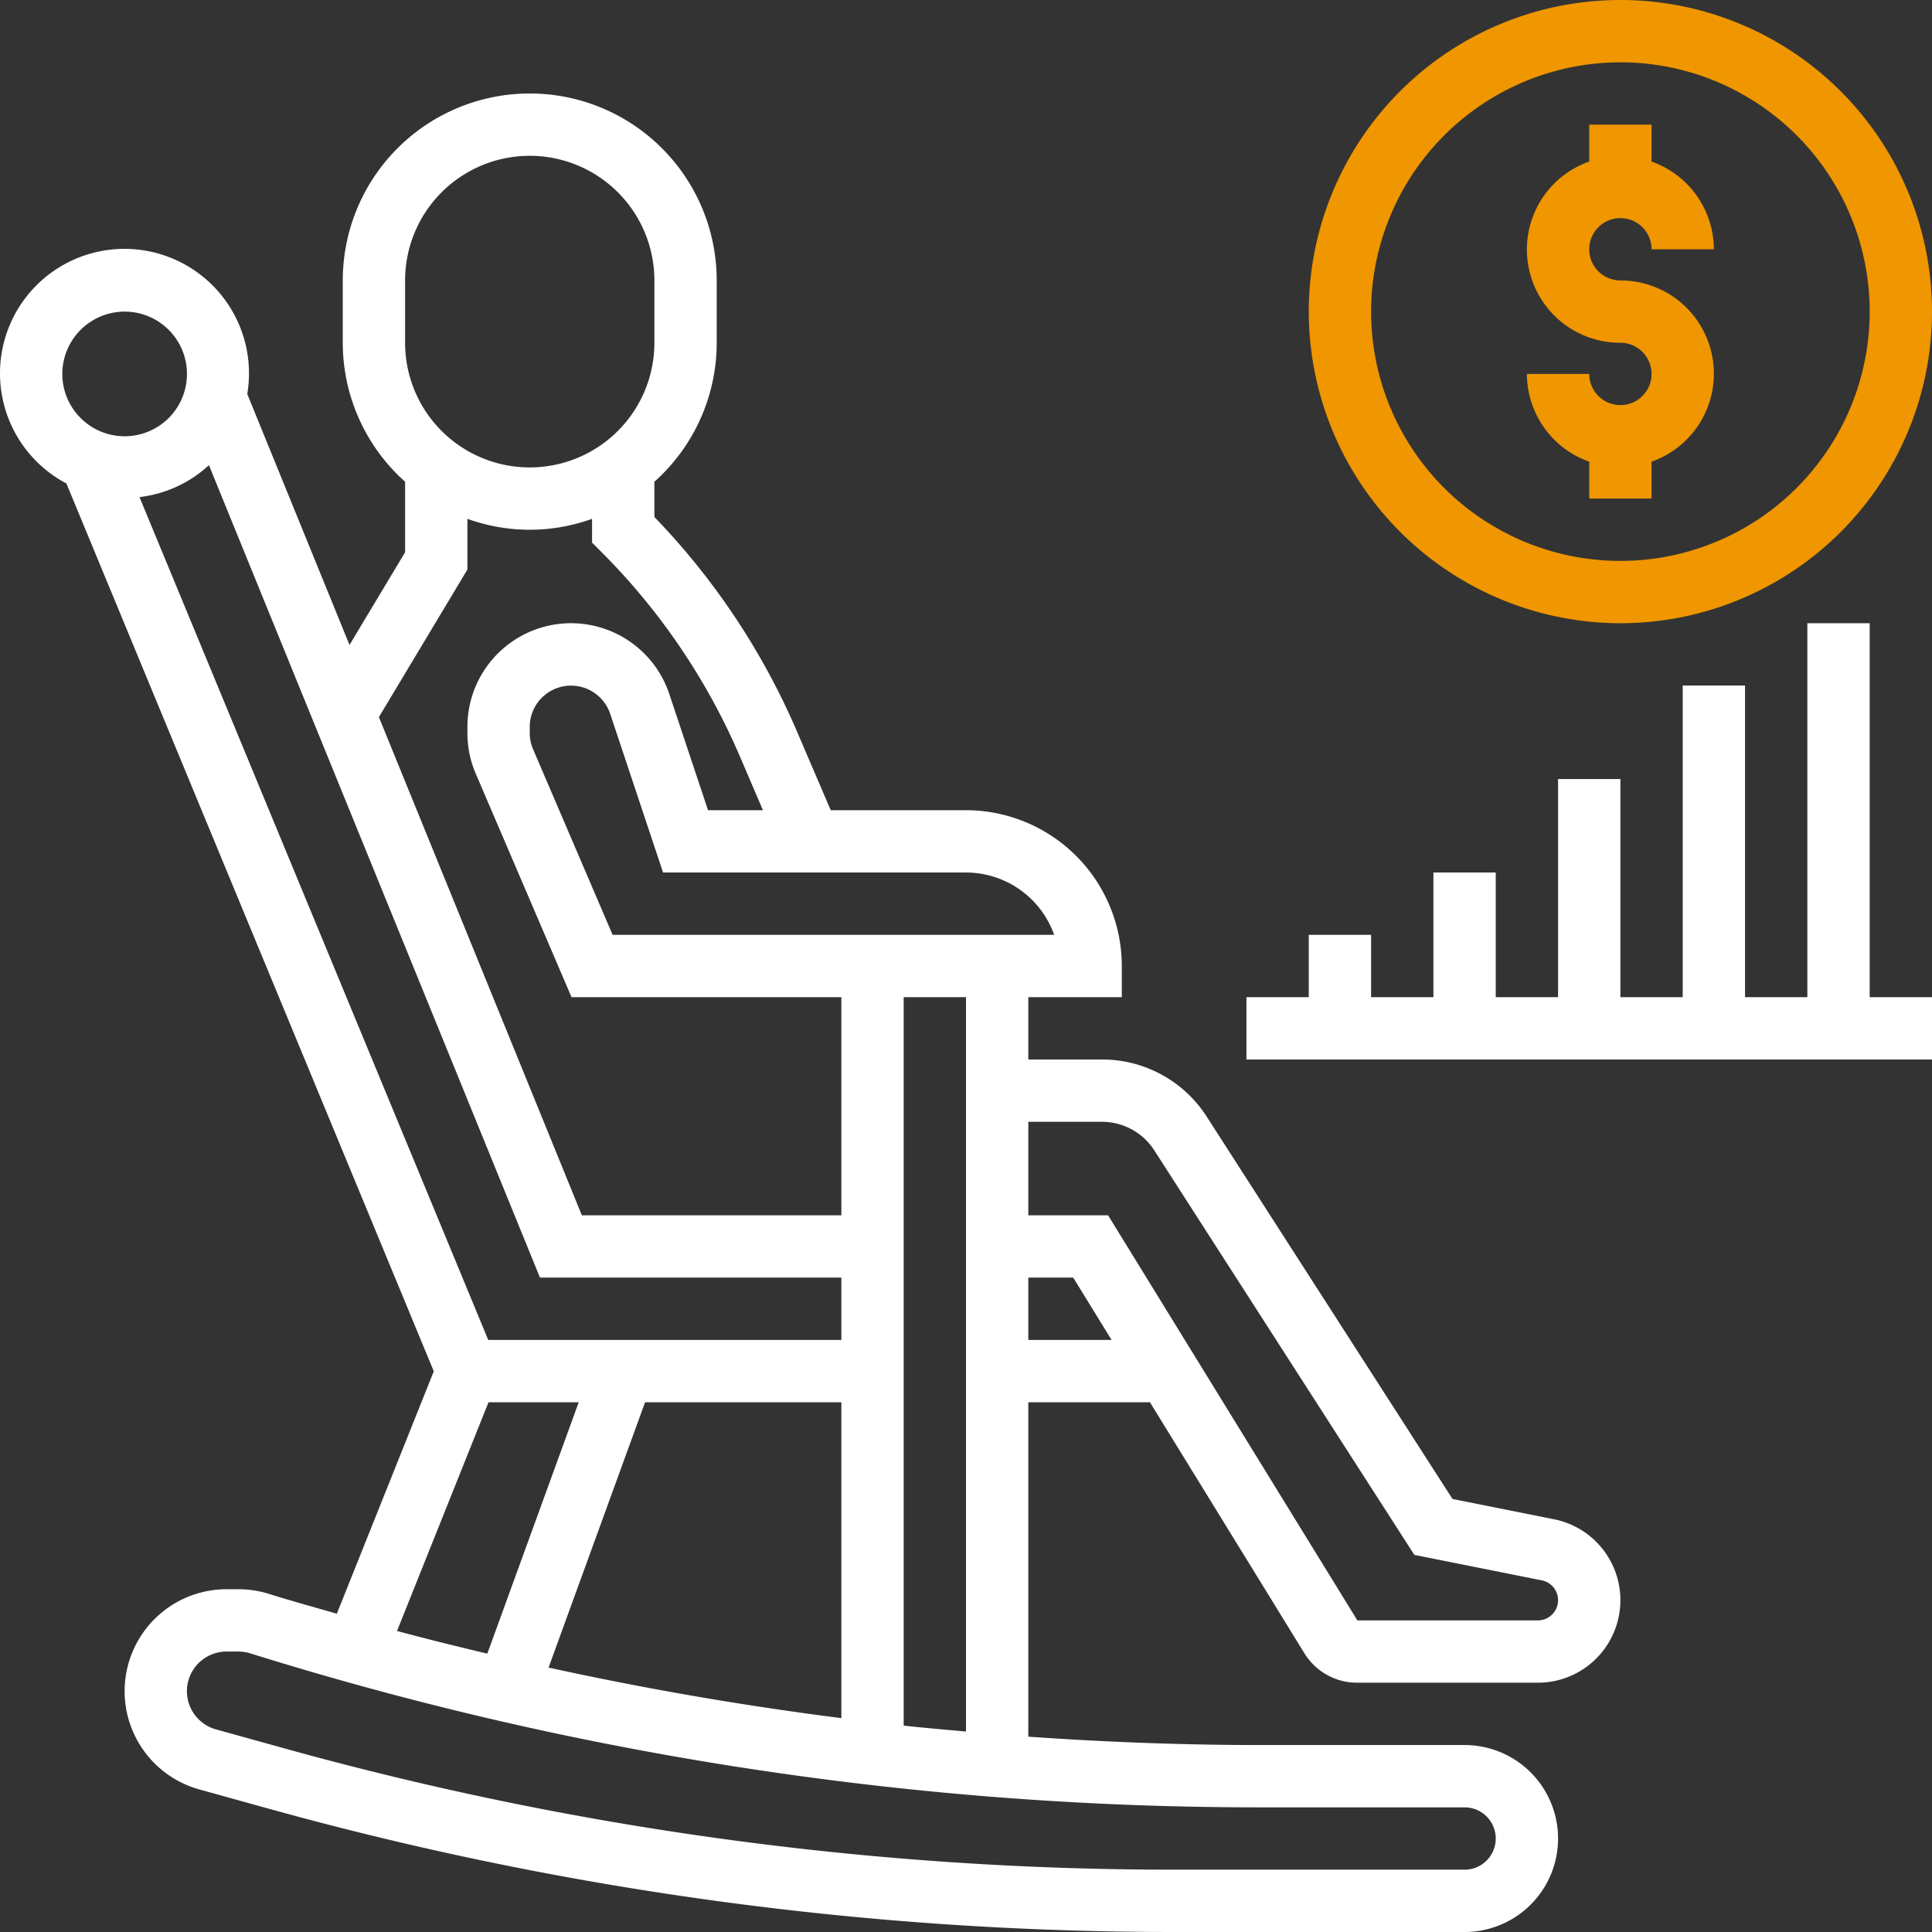
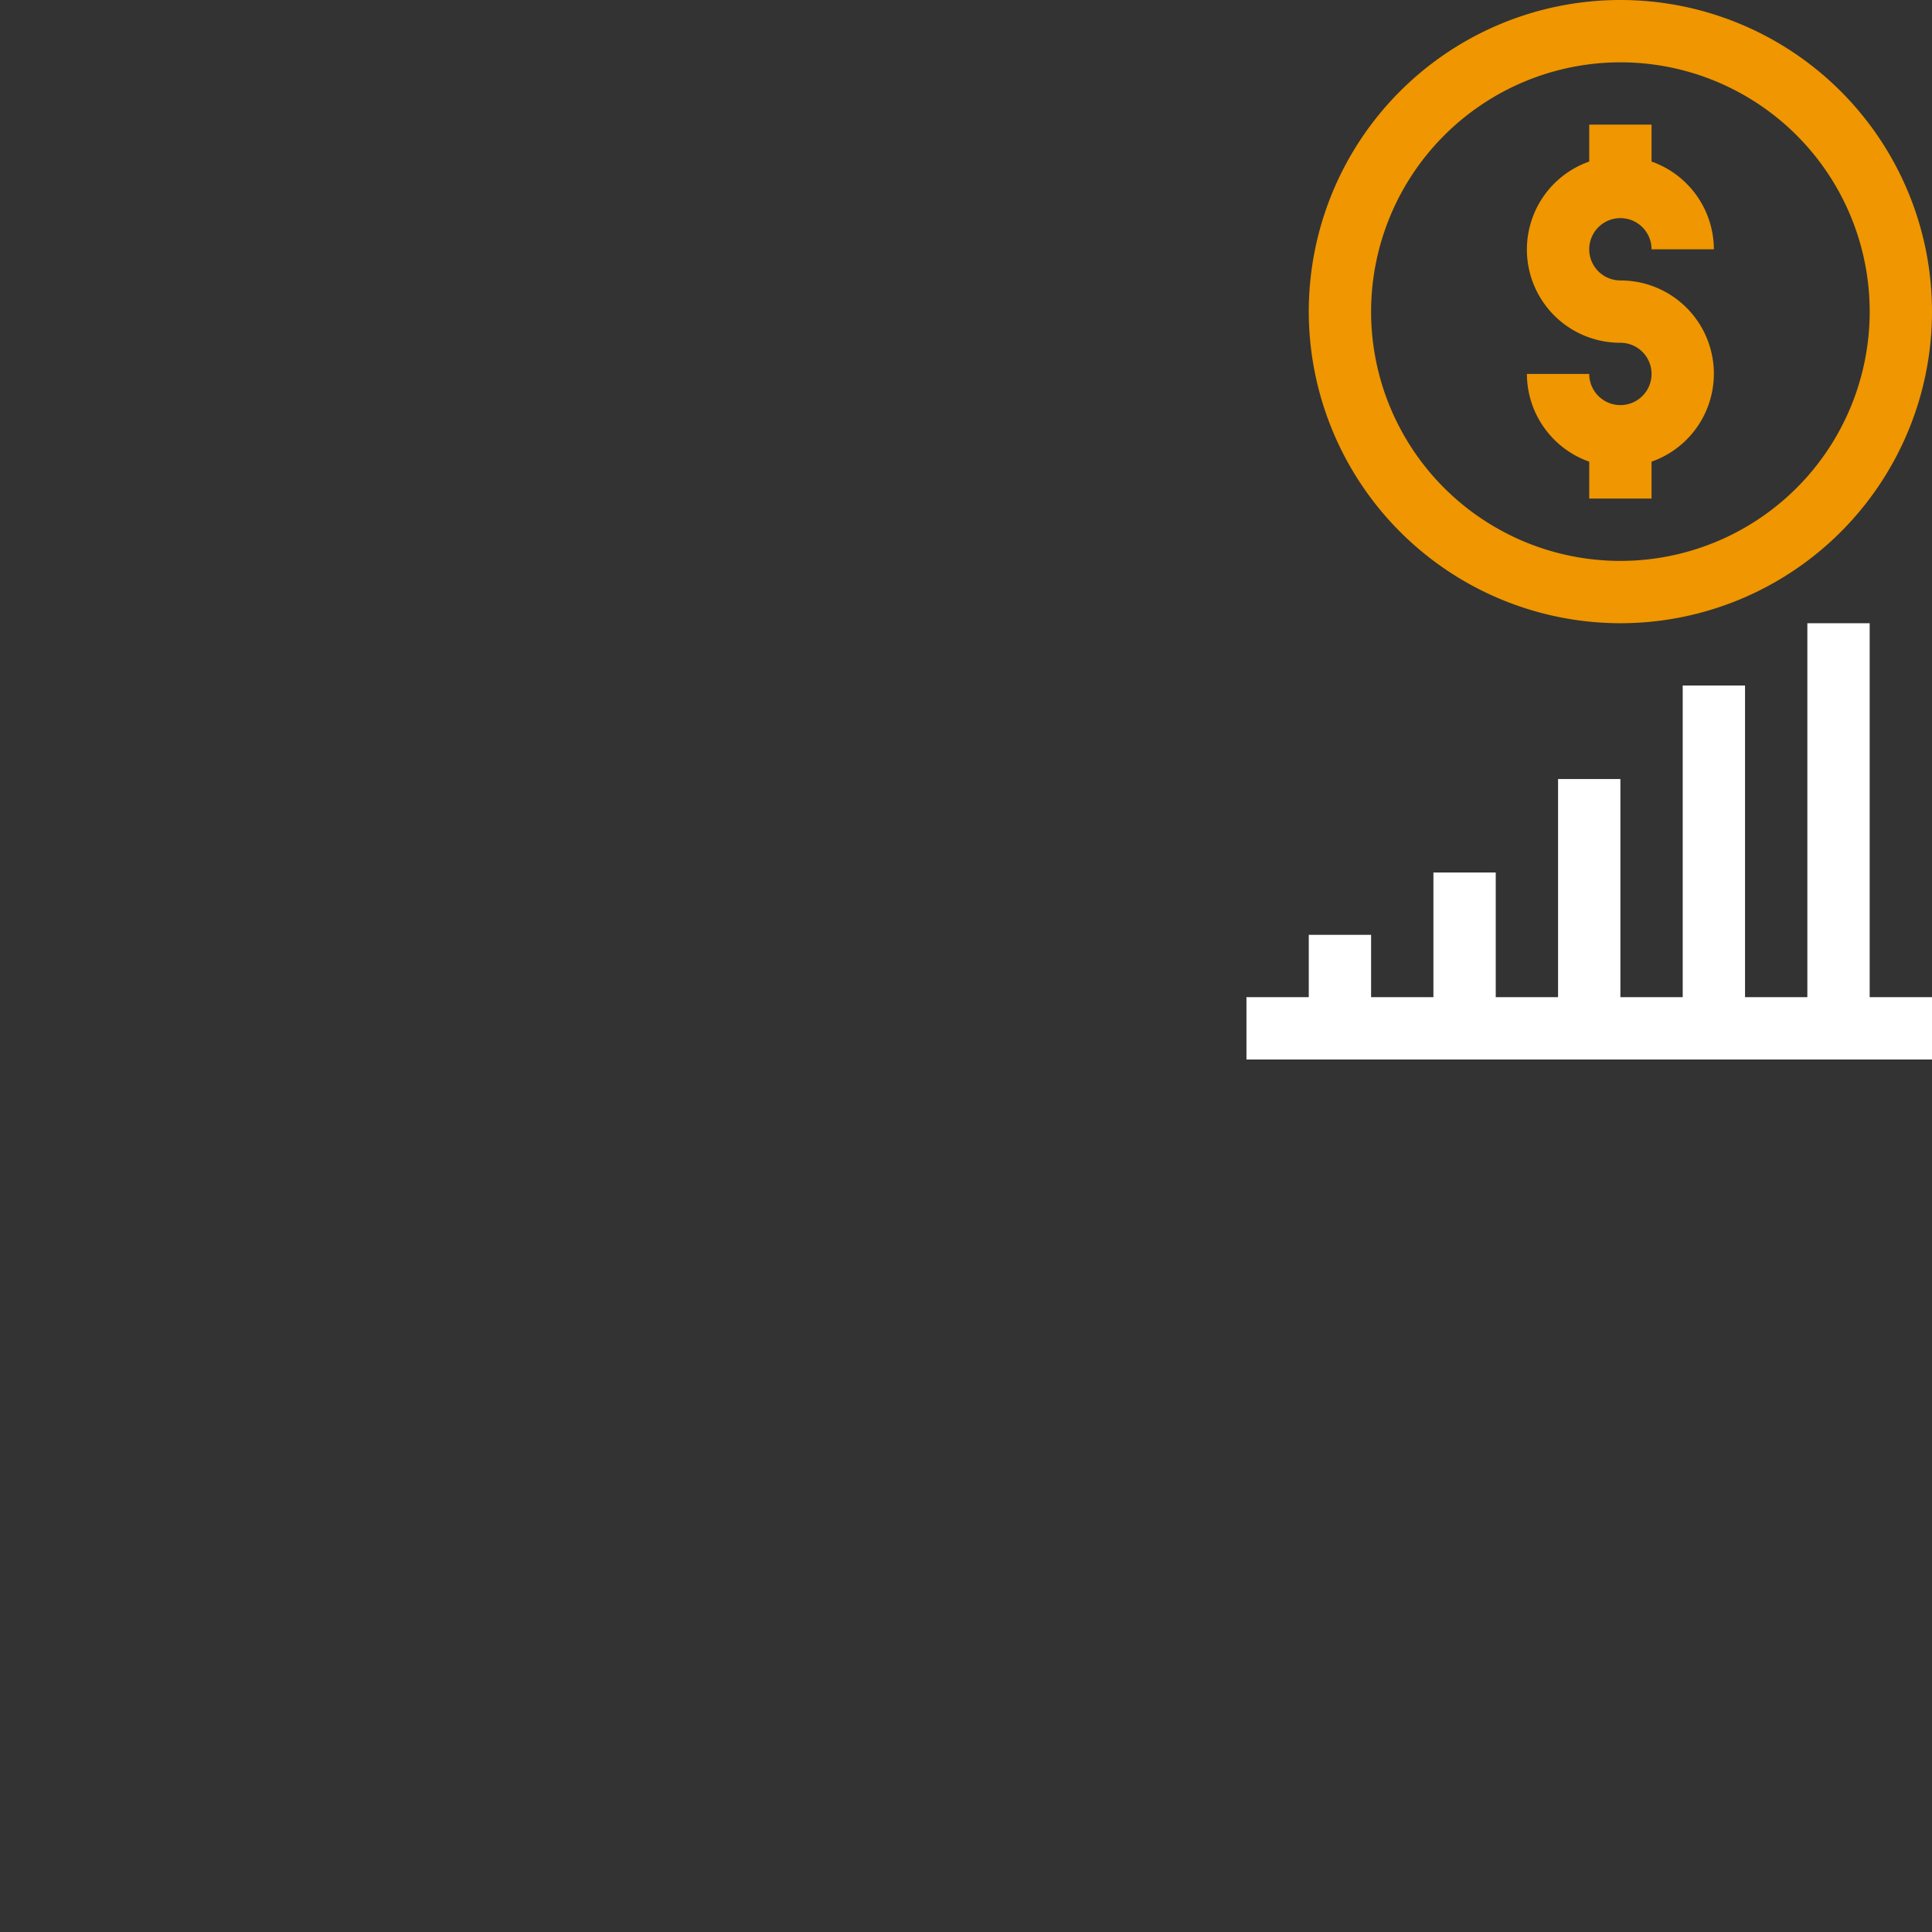
<svg xmlns="http://www.w3.org/2000/svg" id="retirement" width="496" height="496" viewBox="0 0 496 496">
  <rect x="0" y="0" width="496" height="496" fill="#333333" stroke="none" />
  <path id="Path_184" data-name="Path 184" d="M416,104a8.01,8.01,0,0,1-8-8H392a23.967,23.967,0,0,0,16,22.527V128h16v-9.473A23.941,23.941,0,0,0,416,72a8,8,0,1,1,8-8h16a23.967,23.967,0,0,0-16-22.527V32H408v9.473A23.941,23.941,0,0,0,416,88a8,8,0,0,1,0,16Zm0,0" fill="#ef9600" />
  <path id="Path_185" data-name="Path 185" d="M416,160a80,80,0,1,0-80-80A80.089,80.089,0,0,0,416,160Zm0-144a64,64,0,1,1-64,64A64.073,64.073,0,0,1,416,16Zm0,0" fill="#ef9600" />
  <path id="Path_186" data-name="Path 186" d="M480,160H464v96H448V176H432v80H416V200H400v56H384V224H368v32H352V240H336v16H320v16H496V256H480Zm0,0" fill="#fff" />
-   <path id="Path_187" data-name="Path 187" d="M398.969,390.039l-26.074-5.215L309.816,286.7A31.893,31.893,0,0,0,282.895,272H264V256h24v-8a40.047,40.047,0,0,0-40-40H213.273l-8.555-19.953A183.39,183.39,0,0,0,168,132.727V123.68A47.836,47.836,0,0,0,184,88V72a48,48,0,0,0-96,0V88a47.861,47.861,0,0,0,16,35.68v18.105L89.727,165.574,63.48,101.152a31.962,31.962,0,1,0-46.434,22.969l94.32,227.934L86.473,414.289c-5.816-1.68-11.648-3.281-17.434-5.09v-.008A26.2,26.2,0,0,0,61.223,408H58.176a26.176,26.176,0,0,0-7,51.4L68.84,464.3A868.365,868.365,0,0,0,301.3,496H376a24,24,0,0,0,0-48H323.328c-19.832,0-39.609-.77-59.328-2.145V360h31.223l39.625,64.391A15.875,15.875,0,0,0,348.473,432h46.344a21.186,21.186,0,0,0,4.152-41.961ZM270.633,240H157.273l-20.418-47.648a10.537,10.537,0,0,1-.855-4.176v-1.582a10.6,10.6,0,0,1,20.648-3.348L170.23,224H248A24.046,24.046,0,0,1,270.633,240Zm-129.8,188.113L165.609,360H216v81.09Q178.154,436.285,140.832,428.113ZM125.344,344,35.809,127.617a31.736,31.736,0,0,0,17.832-8.191L138.625,328H216v16ZM104,72a32,32,0,0,1,64,0V88a32,32,0,0,1-64,0Zm16,74.215V133.2a47.1,47.1,0,0,0,32,0v6.113l2.344,2.344a167.6,167.6,0,0,1,35.672,52.688L195.871,208h-14.1l-9.937-29.816A26.6,26.6,0,0,0,120,186.594v1.582a26.311,26.311,0,0,0,2.152,10.48L146.727,256H216v56H149.375l-52.1-127.9ZM32,80A16,16,0,1,1,16,96,16.016,16.016,0,0,1,32,80Zm93.414,280h23.16l-23.469,64.543c-7.746-1.855-15.48-3.75-23.176-5.824ZM376,464a8,8,0,0,1,0,16H301.3A852.48,852.48,0,0,1,73.129,448.887l-17.664-4.9A10.176,10.176,0,0,1,58.176,424h3.047a10.292,10.292,0,0,1,3.035.465A867.878,867.878,0,0,0,323.328,464ZM232,443.016V256h16V444.535C242.664,444.063,237.328,443.594,232,443.016ZM264,344V328h11.527l9.848,16Zm130.816,72H348.473l-64-104H264V288h18.895a15.953,15.953,0,0,1,13.457,7.352l66.754,103.832,32.727,6.543A5.187,5.187,0,0,1,394.816,416Zm0,0" fill="#fff" />
</svg>